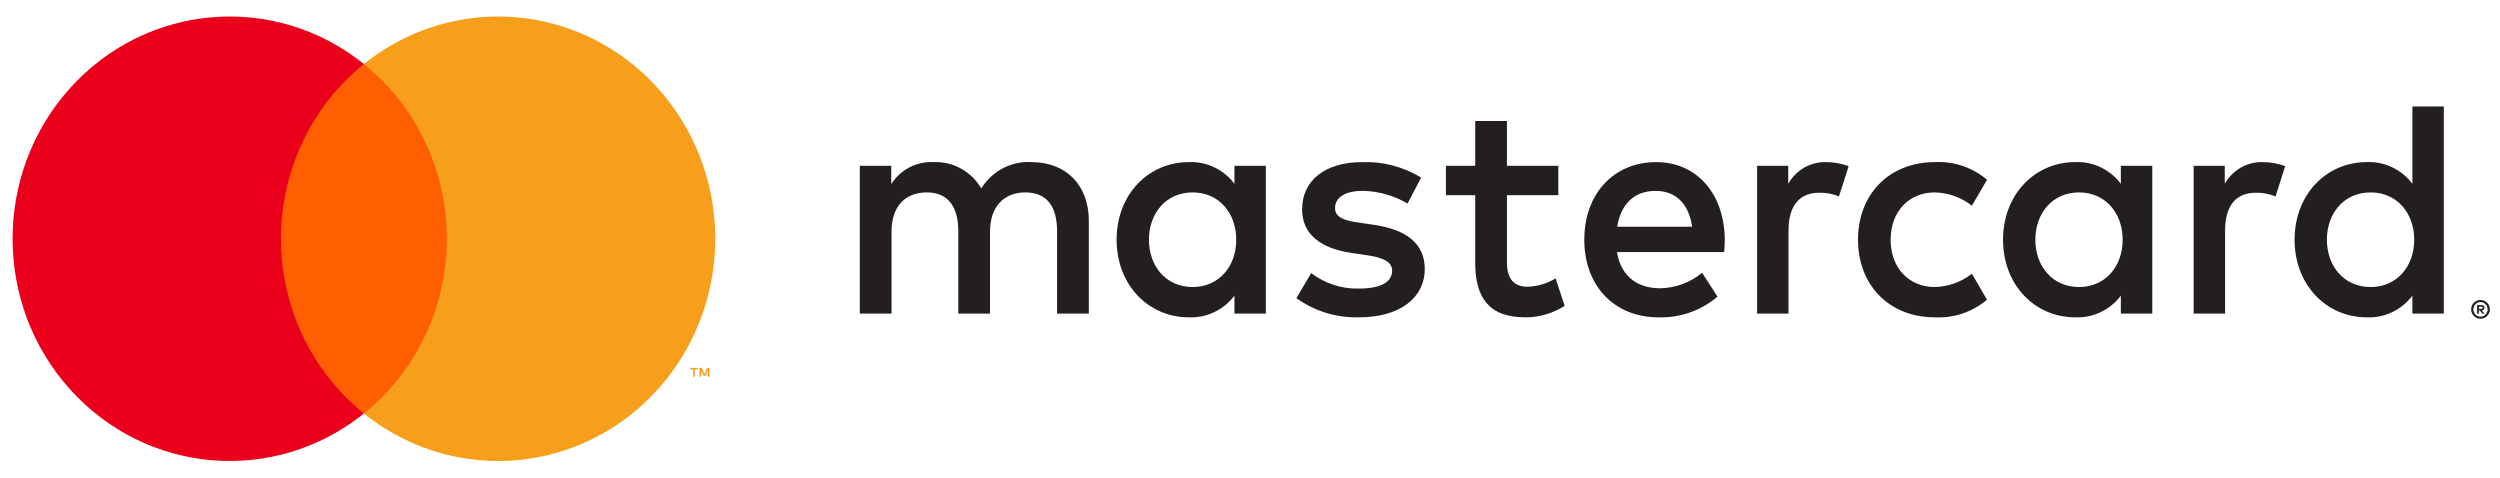
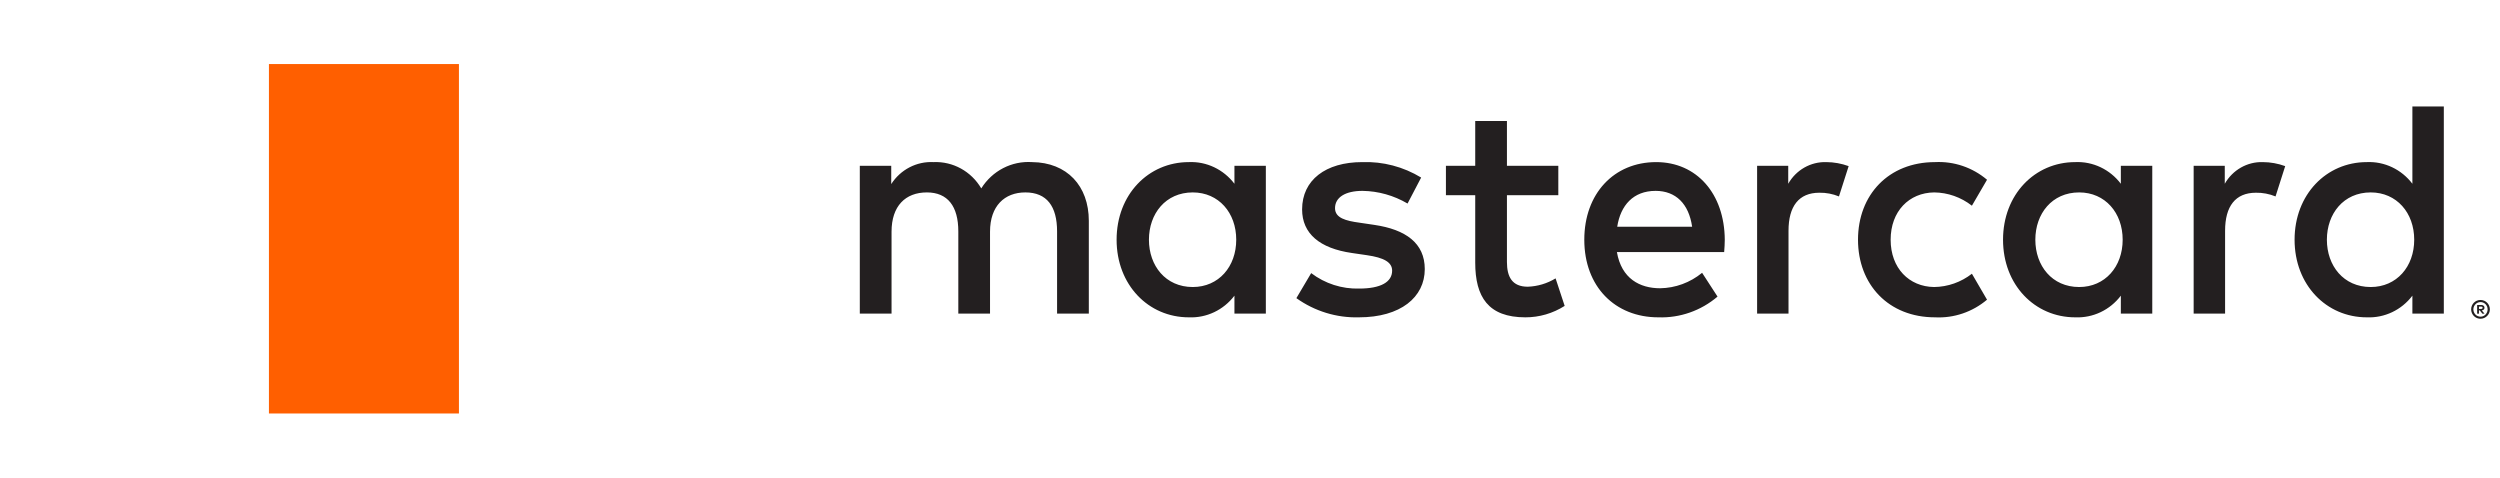
<svg xmlns="http://www.w3.org/2000/svg" width="89px" height="17px" viewBox="0 0 89 17" version="1.1">
  <title>AEE0903D-6B07-477E-921E-6C72CE36D24D</title>
  <g id="HOMEPAGE" stroke="none" stroke-width="1" fill="none" fill-rule="evenodd">
    <g id="Sempergreen---Homepage-/-Desktop-(pre-rebranding)" transform="translate(-900, -5650)" fill-rule="nonzero">
      <g id="Group-46" transform="translate(1, 2782.5)">
        <g id="Group-37" transform="translate(135, 2247.5)">
          <g id="Group-35" transform="translate(365.333, 256)">
            <g id="Group-39" transform="translate(47, 358)">
              <g id="Group-50" transform="translate(161, 0)">
                <g id="mc_hrz_pos" transform="translate(191.115, 6.588)">
                  <path d="M38.314,10.577 L38.314,7.274 C38.314,6.031 37.539,5.194 36.292,5.183 C35.568,5.135 34.876,5.493 34.485,6.119 C34.129,5.512 33.477,5.153 32.786,5.183 C32.184,5.152 31.611,5.449 31.28,5.965 L31.28,5.315 L30.161,5.315 L30.161,10.577 L31.291,10.577 L31.291,7.66 C31.291,6.746 31.785,6.262 32.549,6.262 C33.291,6.262 33.668,6.757 33.668,7.649 L33.668,10.577 L34.797,10.577 L34.797,7.66 C34.797,6.746 35.313,6.262 36.055,6.262 C36.819,6.262 37.184,6.757 37.184,7.649 L37.184,10.577 L38.314,10.577 Z M55.028,5.315 L53.199,5.315 L53.199,3.719 L52.07,3.719 L52.07,5.315 L51.027,5.315 L51.027,6.361 L52.07,6.361 L52.07,8.76 C52.07,9.982 52.532,10.709 53.855,10.709 C54.35,10.71 54.834,10.569 55.254,10.302 L54.931,9.322 C54.631,9.505 54.29,9.607 53.941,9.619 C53.382,9.619 53.199,9.267 53.199,8.738 L53.199,6.361 L55.028,6.361 L55.028,5.315 Z M64.568,5.183 C64.012,5.166 63.492,5.462 63.213,5.954 L63.213,5.315 L62.105,5.315 L62.105,10.577 L63.223,10.577 L63.223,7.627 C63.223,6.757 63.589,6.273 64.32,6.273 C64.56,6.269 64.797,6.314 65.019,6.405 L65.364,5.326 C65.108,5.233 64.839,5.184 64.568,5.183 L64.568,5.183 Z M50.145,5.733 C49.512,5.348 48.784,5.157 48.047,5.183 C46.746,5.183 45.907,5.821 45.907,6.867 C45.907,7.726 46.531,8.254 47.682,8.419 L48.209,8.496 C48.822,8.584 49.112,8.749 49.112,9.047 C49.112,9.454 48.703,9.685 47.94,9.685 C47.326,9.703 46.723,9.509 46.23,9.135 L45.703,10.026 C46.354,10.492 47.135,10.731 47.929,10.709 C49.413,10.709 50.274,9.993 50.274,8.992 C50.274,8.067 49.596,7.583 48.478,7.418 L47.951,7.34 C47.467,7.274 47.079,7.175 47.079,6.823 C47.079,6.438 47.445,6.207 48.058,6.207 C48.621,6.215 49.173,6.371 49.661,6.658 L50.145,5.733 Z M80.109,5.183 C79.554,5.166 79.034,5.462 78.754,5.954 L78.754,5.315 L77.646,5.315 L77.646,10.577 L78.765,10.577 L78.765,7.627 C78.765,6.757 79.131,6.273 79.862,6.273 C80.101,6.269 80.339,6.314 80.561,6.405 L80.905,5.326 C80.65,5.233 80.381,5.184 80.109,5.183 Z M65.697,7.946 C65.697,9.542 66.783,10.709 68.44,10.709 C69.111,10.743 69.771,10.519 70.29,10.081 L69.752,9.157 C69.365,9.458 68.894,9.624 68.407,9.63 C67.515,9.619 66.859,8.959 66.859,7.946 C66.859,6.933 67.515,6.273 68.407,6.262 C68.894,6.267 69.365,6.433 69.752,6.735 L70.29,5.811 C69.771,5.372 69.111,5.149 68.44,5.183 C66.783,5.183 65.697,6.35 65.697,7.946 Z M76.173,7.946 L76.173,5.315 L75.054,5.315 L75.054,5.954 C74.667,5.443 74.062,5.155 73.43,5.183 C71.989,5.183 70.86,6.339 70.86,7.946 C70.86,9.553 71.989,10.709 73.43,10.709 C74.062,10.736 74.667,10.449 75.054,9.938 L75.054,10.577 L76.173,10.577 L76.173,7.946 Z M72.01,7.946 C72.01,7.021 72.602,6.262 73.57,6.262 C74.495,6.262 75.119,6.988 75.119,7.946 C75.119,8.904 74.495,9.63 73.57,9.63 C72.602,9.63 72.01,8.871 72.01,7.946 Z M58.512,5.183 C57.007,5.183 55.953,6.306 55.953,7.946 C55.953,9.619 57.05,10.709 58.588,10.709 C59.355,10.736 60.106,10.474 60.696,9.971 L60.147,9.124 C59.723,9.472 59.196,9.666 58.652,9.674 C57.932,9.674 57.276,9.333 57.114,8.386 L60.932,8.386 C60.943,8.243 60.954,8.1 60.954,7.946 C60.943,6.306 59.954,5.183 58.512,5.183 Z M58.491,6.207 C59.212,6.207 59.674,6.669 59.792,7.484 L57.125,7.484 C57.243,6.724 57.695,6.207 58.491,6.207 Z M86.552,7.946 L86.552,3.202 L85.433,3.202 L85.433,5.954 C85.046,5.443 84.441,5.155 83.809,5.183 C82.368,5.183 81.239,6.339 81.239,7.946 C81.239,9.553 82.368,10.709 83.809,10.709 C84.441,10.736 85.046,10.449 85.433,9.938 L85.433,10.577 L86.552,10.577 L86.552,7.946 Z M87.859,10.091 C87.903,10.091 87.947,10.1 87.988,10.117 C88.027,10.134 88.063,10.158 88.094,10.189 C88.124,10.219 88.148,10.256 88.165,10.295 C88.2,10.378 88.2,10.472 88.165,10.554 C88.148,10.594 88.124,10.63 88.094,10.66 C88.063,10.691 88.027,10.715 87.988,10.732 C87.947,10.75 87.903,10.759 87.859,10.759 C87.725,10.76 87.604,10.68 87.551,10.554 C87.516,10.472 87.516,10.378 87.551,10.295 C87.584,10.215 87.648,10.151 87.727,10.117 C87.769,10.1 87.814,10.091 87.859,10.091 L87.859,10.091 Z M87.859,10.685 C87.893,10.686 87.926,10.679 87.957,10.665 C87.987,10.652 88.014,10.633 88.037,10.609 C88.136,10.507 88.136,10.343 88.037,10.241 C88.014,10.217 87.987,10.199 87.957,10.186 C87.926,10.172 87.893,10.165 87.859,10.166 C87.825,10.165 87.79,10.172 87.759,10.186 C87.681,10.22 87.625,10.291 87.608,10.375 C87.592,10.46 87.618,10.548 87.677,10.609 C87.701,10.633 87.728,10.652 87.759,10.665 C87.79,10.679 87.825,10.686 87.859,10.685 L87.859,10.685 Z M87.878,10.269 C87.91,10.267 87.942,10.276 87.968,10.295 C87.989,10.313 88.001,10.34 88,10.368 C88.001,10.392 87.991,10.415 87.975,10.431 C87.955,10.449 87.93,10.46 87.903,10.462 L88.002,10.579 L87.925,10.579 L87.833,10.463 L87.803,10.463 L87.803,10.579 L87.738,10.579 L87.738,10.269 L87.878,10.269 Z M87.803,10.327 L87.803,10.41 L87.877,10.41 C87.892,10.41 87.906,10.407 87.918,10.399 C87.928,10.392 87.934,10.38 87.933,10.368 C87.934,10.355 87.928,10.344 87.918,10.337 C87.906,10.33 87.892,10.326 87.877,10.327 L87.803,10.327 Z M82.389,7.946 C82.389,7.021 82.981,6.262 83.949,6.262 C84.874,6.262 85.498,6.988 85.498,7.946 C85.498,8.904 84.874,9.63 83.949,9.63 C82.981,9.63 82.389,8.871 82.389,7.946 Z M44.616,7.946 L44.616,5.315 L43.498,5.315 L43.498,5.954 C43.11,5.443 42.505,5.155 41.874,5.183 C40.433,5.183 39.303,6.339 39.303,7.946 C39.303,9.553 40.433,10.709 41.874,10.709 C42.505,10.736 43.11,10.449 43.498,9.938 L43.498,10.577 L44.616,10.577 L44.616,7.946 Z M40.454,7.946 C40.454,7.021 41.046,6.262 42.014,6.262 C42.939,6.262 43.562,6.988 43.562,7.946 C43.562,8.904 42.939,9.63 42.014,9.63 C41.046,9.63 40.454,8.871 40.454,7.946 L40.454,7.946 Z" id="Shape" fill="#231F20" />
                  <g id="Group">
                    <rect id="Rectangle" fill="#FF5F00" x="9.126" y="1.692" width="6.764" height="12.44" />
-                     <path d="M9.555,7.912 C9.553,5.484 10.642,3.19 12.508,1.692 C9.338,-0.858 4.786,-0.487 2.051,2.544 C-0.684,5.575 -0.684,10.248 2.051,13.279 C4.786,16.31 9.338,16.681 12.508,14.132 C10.642,12.633 9.553,10.339 9.555,7.912 Z" id="Path" fill="#EB001B" />
-                     <path d="M25.015,7.912 C25.015,10.941 23.325,13.704 20.663,15.028 C18.001,16.351 14.834,16.004 12.508,14.132 C14.372,12.632 15.46,10.339 15.46,7.912 C15.46,5.485 14.372,3.192 12.508,1.692 C14.834,-0.18 18.001,-0.528 20.663,0.796 C23.325,2.12 25.015,4.883 25.015,7.912 Z" id="Path" fill="#F79E1B" />
-                     <path d="M24.286,12.826 L24.286,12.562 L24.392,12.562 L24.392,12.508 L24.122,12.508 L24.122,12.562 L24.228,12.562 L24.228,12.826 L24.286,12.826 Z M24.809,12.826 L24.809,12.507 L24.727,12.507 L24.632,12.727 L24.536,12.507 L24.454,12.507 L24.454,12.826 L24.512,12.826 L24.512,12.586 L24.601,12.793 L24.662,12.793 L24.751,12.585 L24.751,12.826 L24.809,12.826 Z" id="Shape" fill="#F79E1B" />
                  </g>
                </g>
              </g>
            </g>
          </g>
        </g>
      </g>
    </g>
  </g>
</svg>